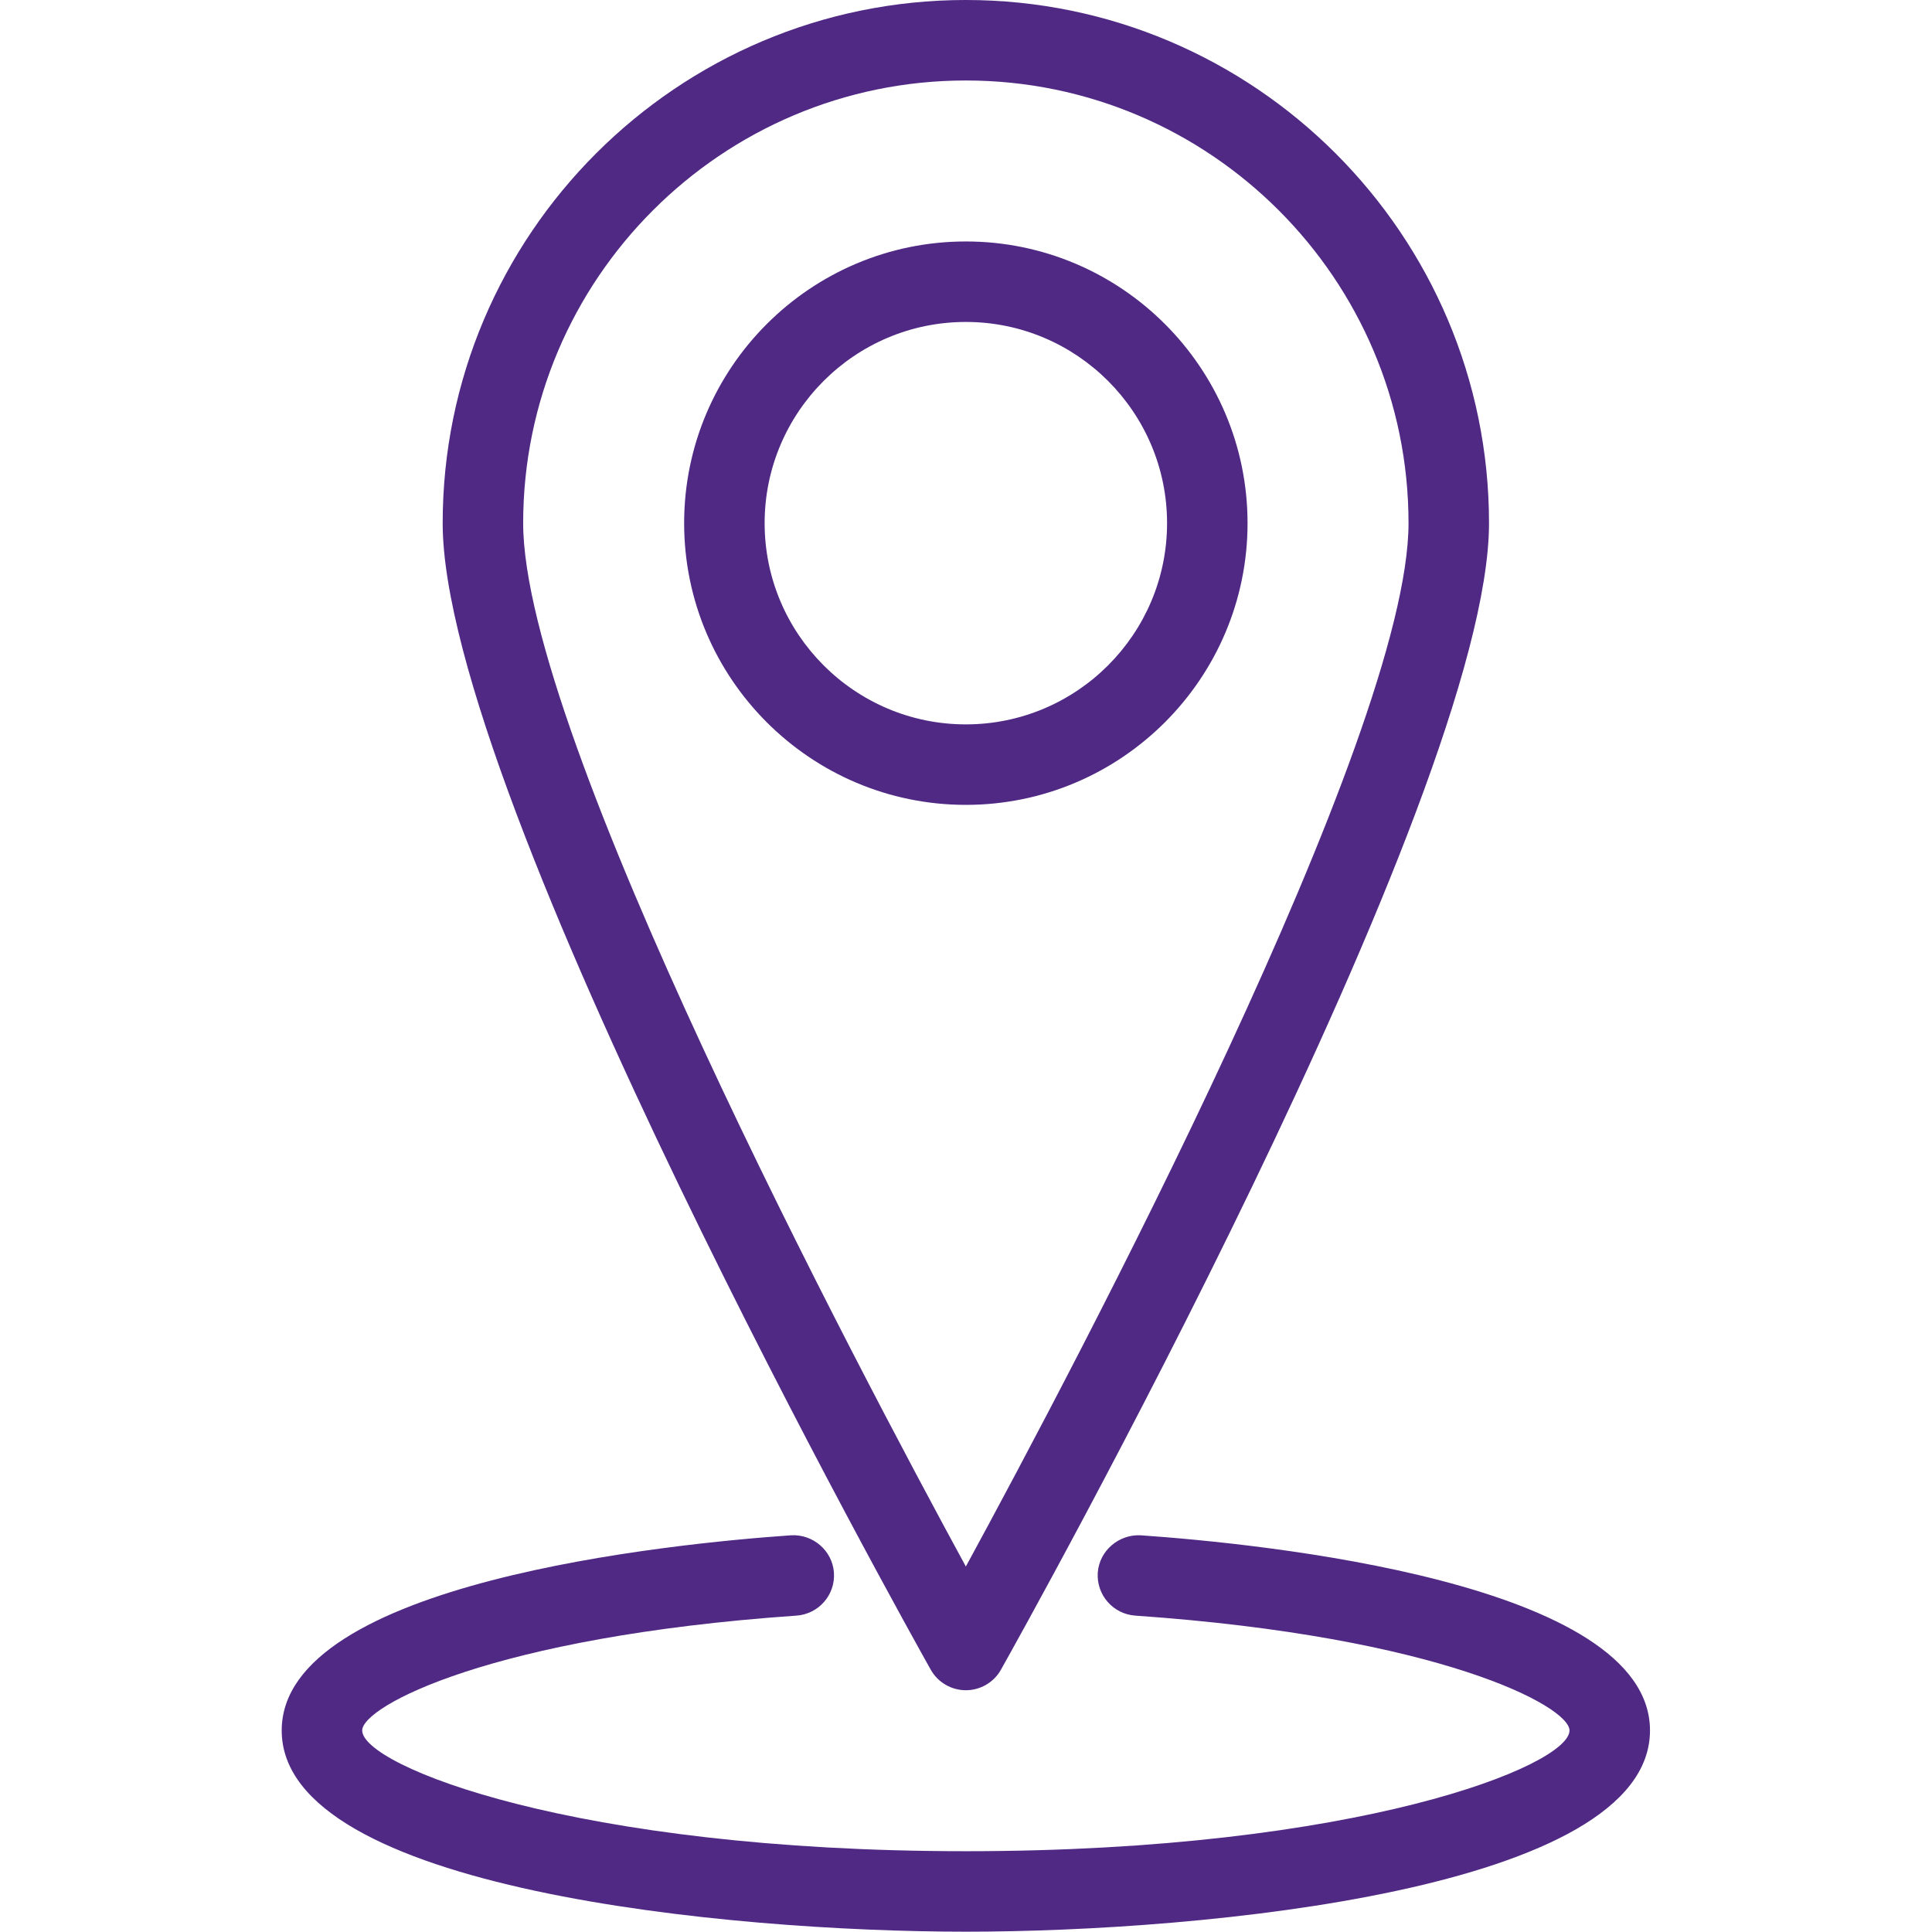
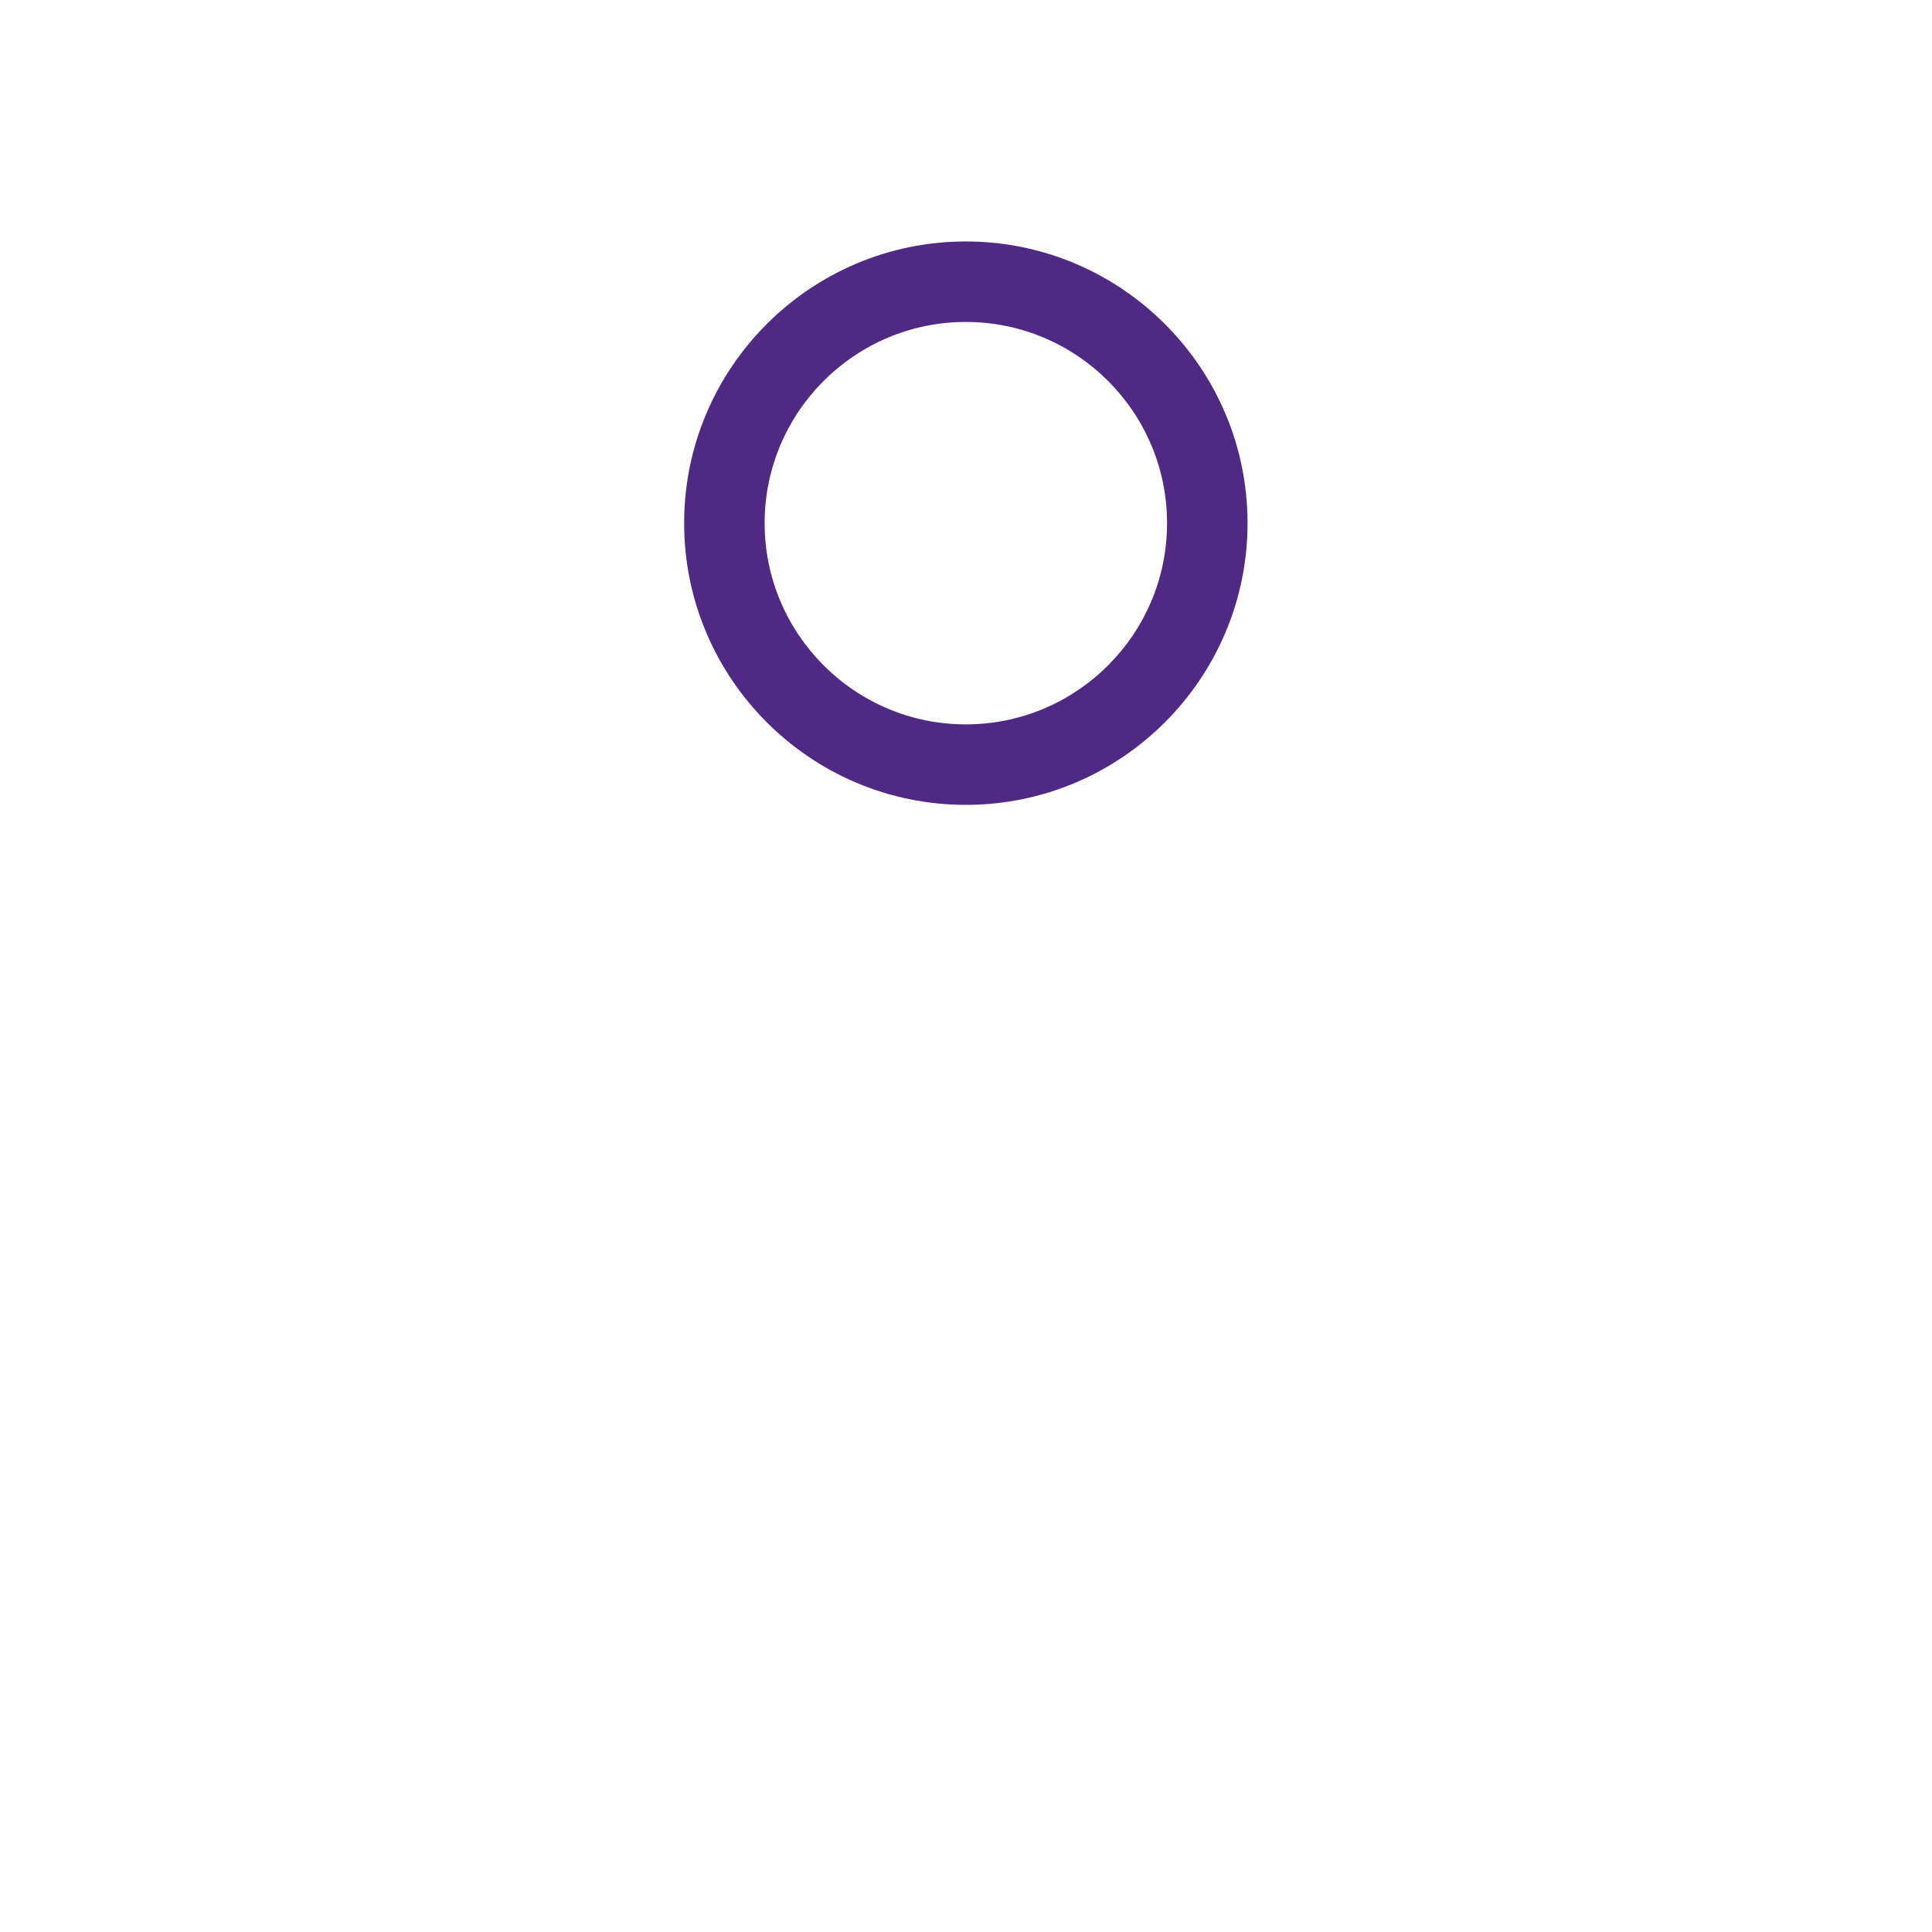
<svg xmlns="http://www.w3.org/2000/svg" width="50" height="50" version="1.1" viewBox="0 0 50 50">
  <g transform="scale(2.083)">
-     <path fill="#4F2984" d="M12,24c-2.94,0 -8.5,-0.522 -8.5,-2.5c0,-1.842 4.844,-2.322 6.328,-2.425c0.271,-0.016 0.514,0.189 0.533,0.464c0.019,0.275 -0.188,0.514 -0.465,0.534c-3.791,0.263 -5.396,1.127 -5.396,1.427c0,0.436 2.628,1.5 7.5,1.5c4.872,0 7.5,-1.064 7.5,-1.5c0,-0.3 -1.605,-1.164 -5.396,-1.427c-0.276,-0.02 -0.483,-0.258 -0.465,-0.534c0.02,-0.275 0.264,-0.478 0.533,-0.464c1.484,0.103 6.328,0.583 6.328,2.425c0,1.978 -5.56,2.5 -8.5,2.5Z" />
    <path fill="#4F2984" d="M12,10c-1.93,0 -3.5,-1.57 -3.5,-3.5c0,-1.93 1.57,-3.5 3.5,-3.5c1.93,0 3.5,1.57 3.5,3.5c0,1.93 -1.57,3.5 -3.5,3.5Zm0,-6c-1.379,0 -2.5,1.122 -2.5,2.5c0,1.378 1.121,2.5 2.5,2.5c1.379,0 2.5,-1.122 2.5,-2.5c0,-1.378 -1.121,-2.5 -2.5,-2.5Z" />
-     <path fill="#4F2984" d="M12,21c-0.181,0 -0.348,-0.098 -0.436,-0.255c-0.248,-0.441 -6.064,-10.84 -6.064,-14.245c0,-3.584 2.916,-6.5 6.5,-6.5c3.584,0 6.5,2.916 6.5,6.5c0,3.405 -5.816,13.804 -6.064,14.245c-0.088,0.157 -0.255,0.255 -0.436,0.255Zm0,-20c-3.032,0 -5.5,2.467 -5.5,5.5c0,2.637 4.129,10.444 5.5,12.963c1.371,-2.519 5.5,-10.326 5.5,-12.963c0,-3.033 -2.468,-5.5 -5.5,-5.5Z" />
  </g>
</svg>